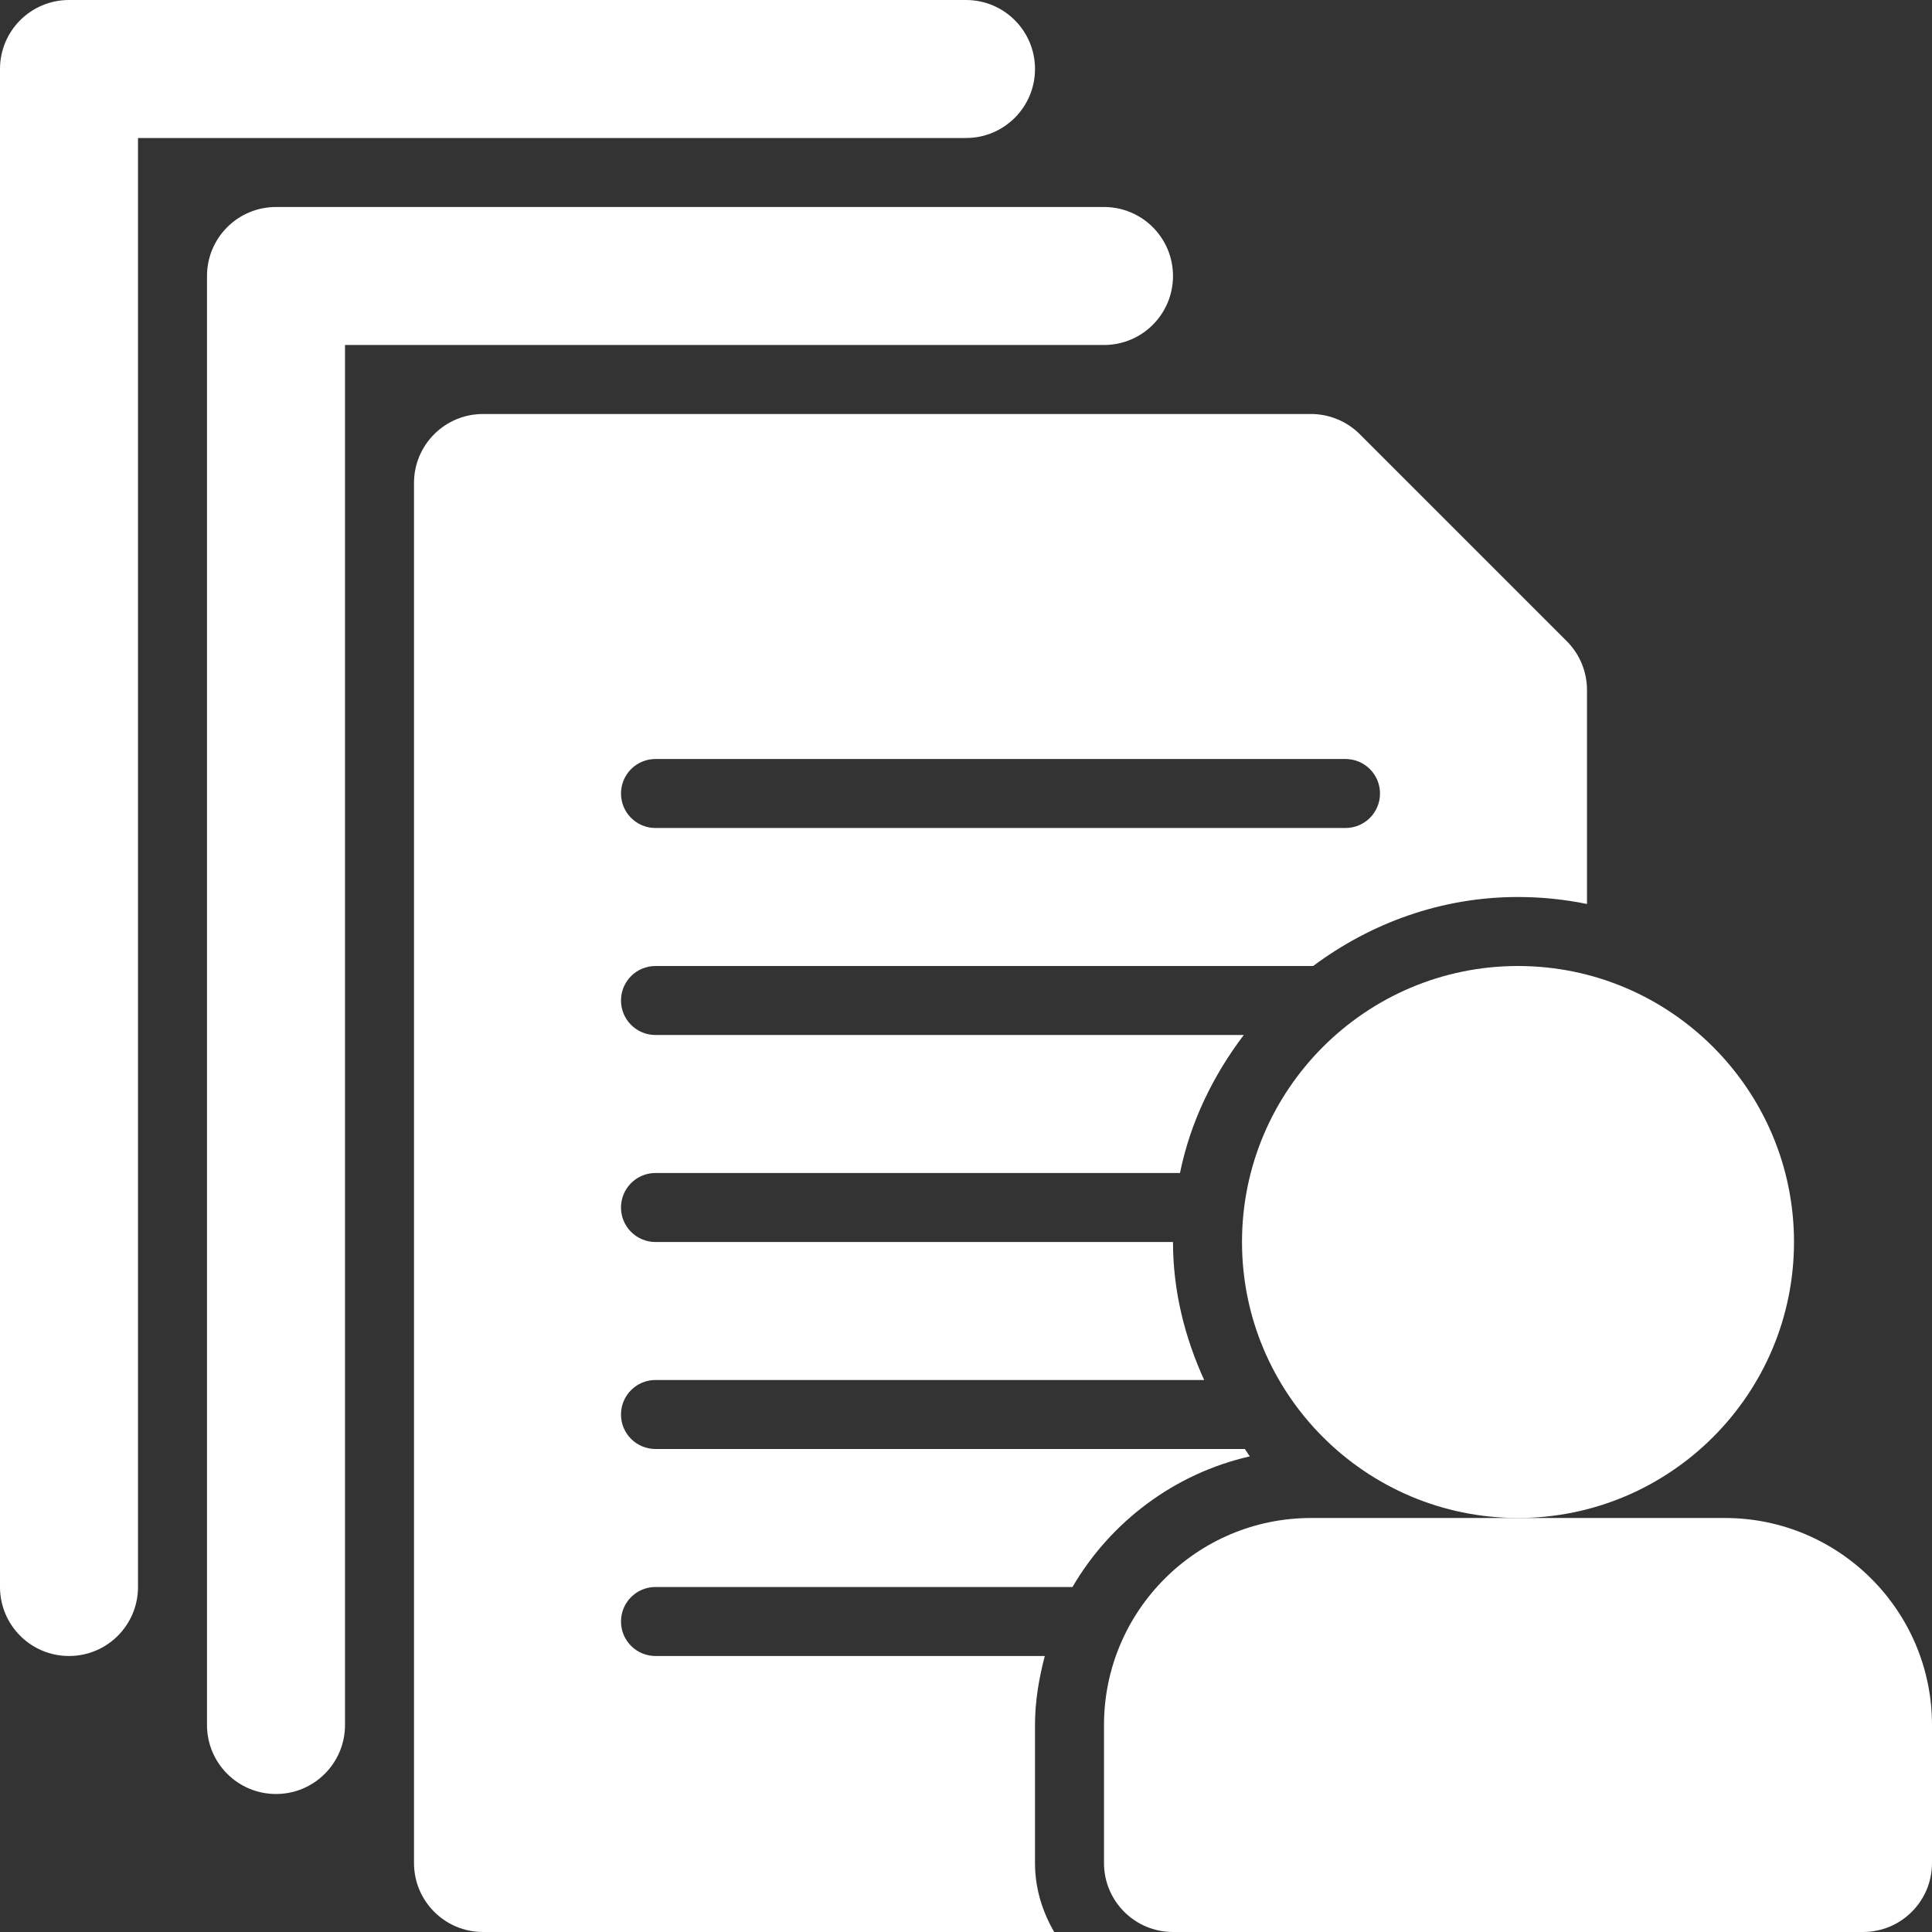
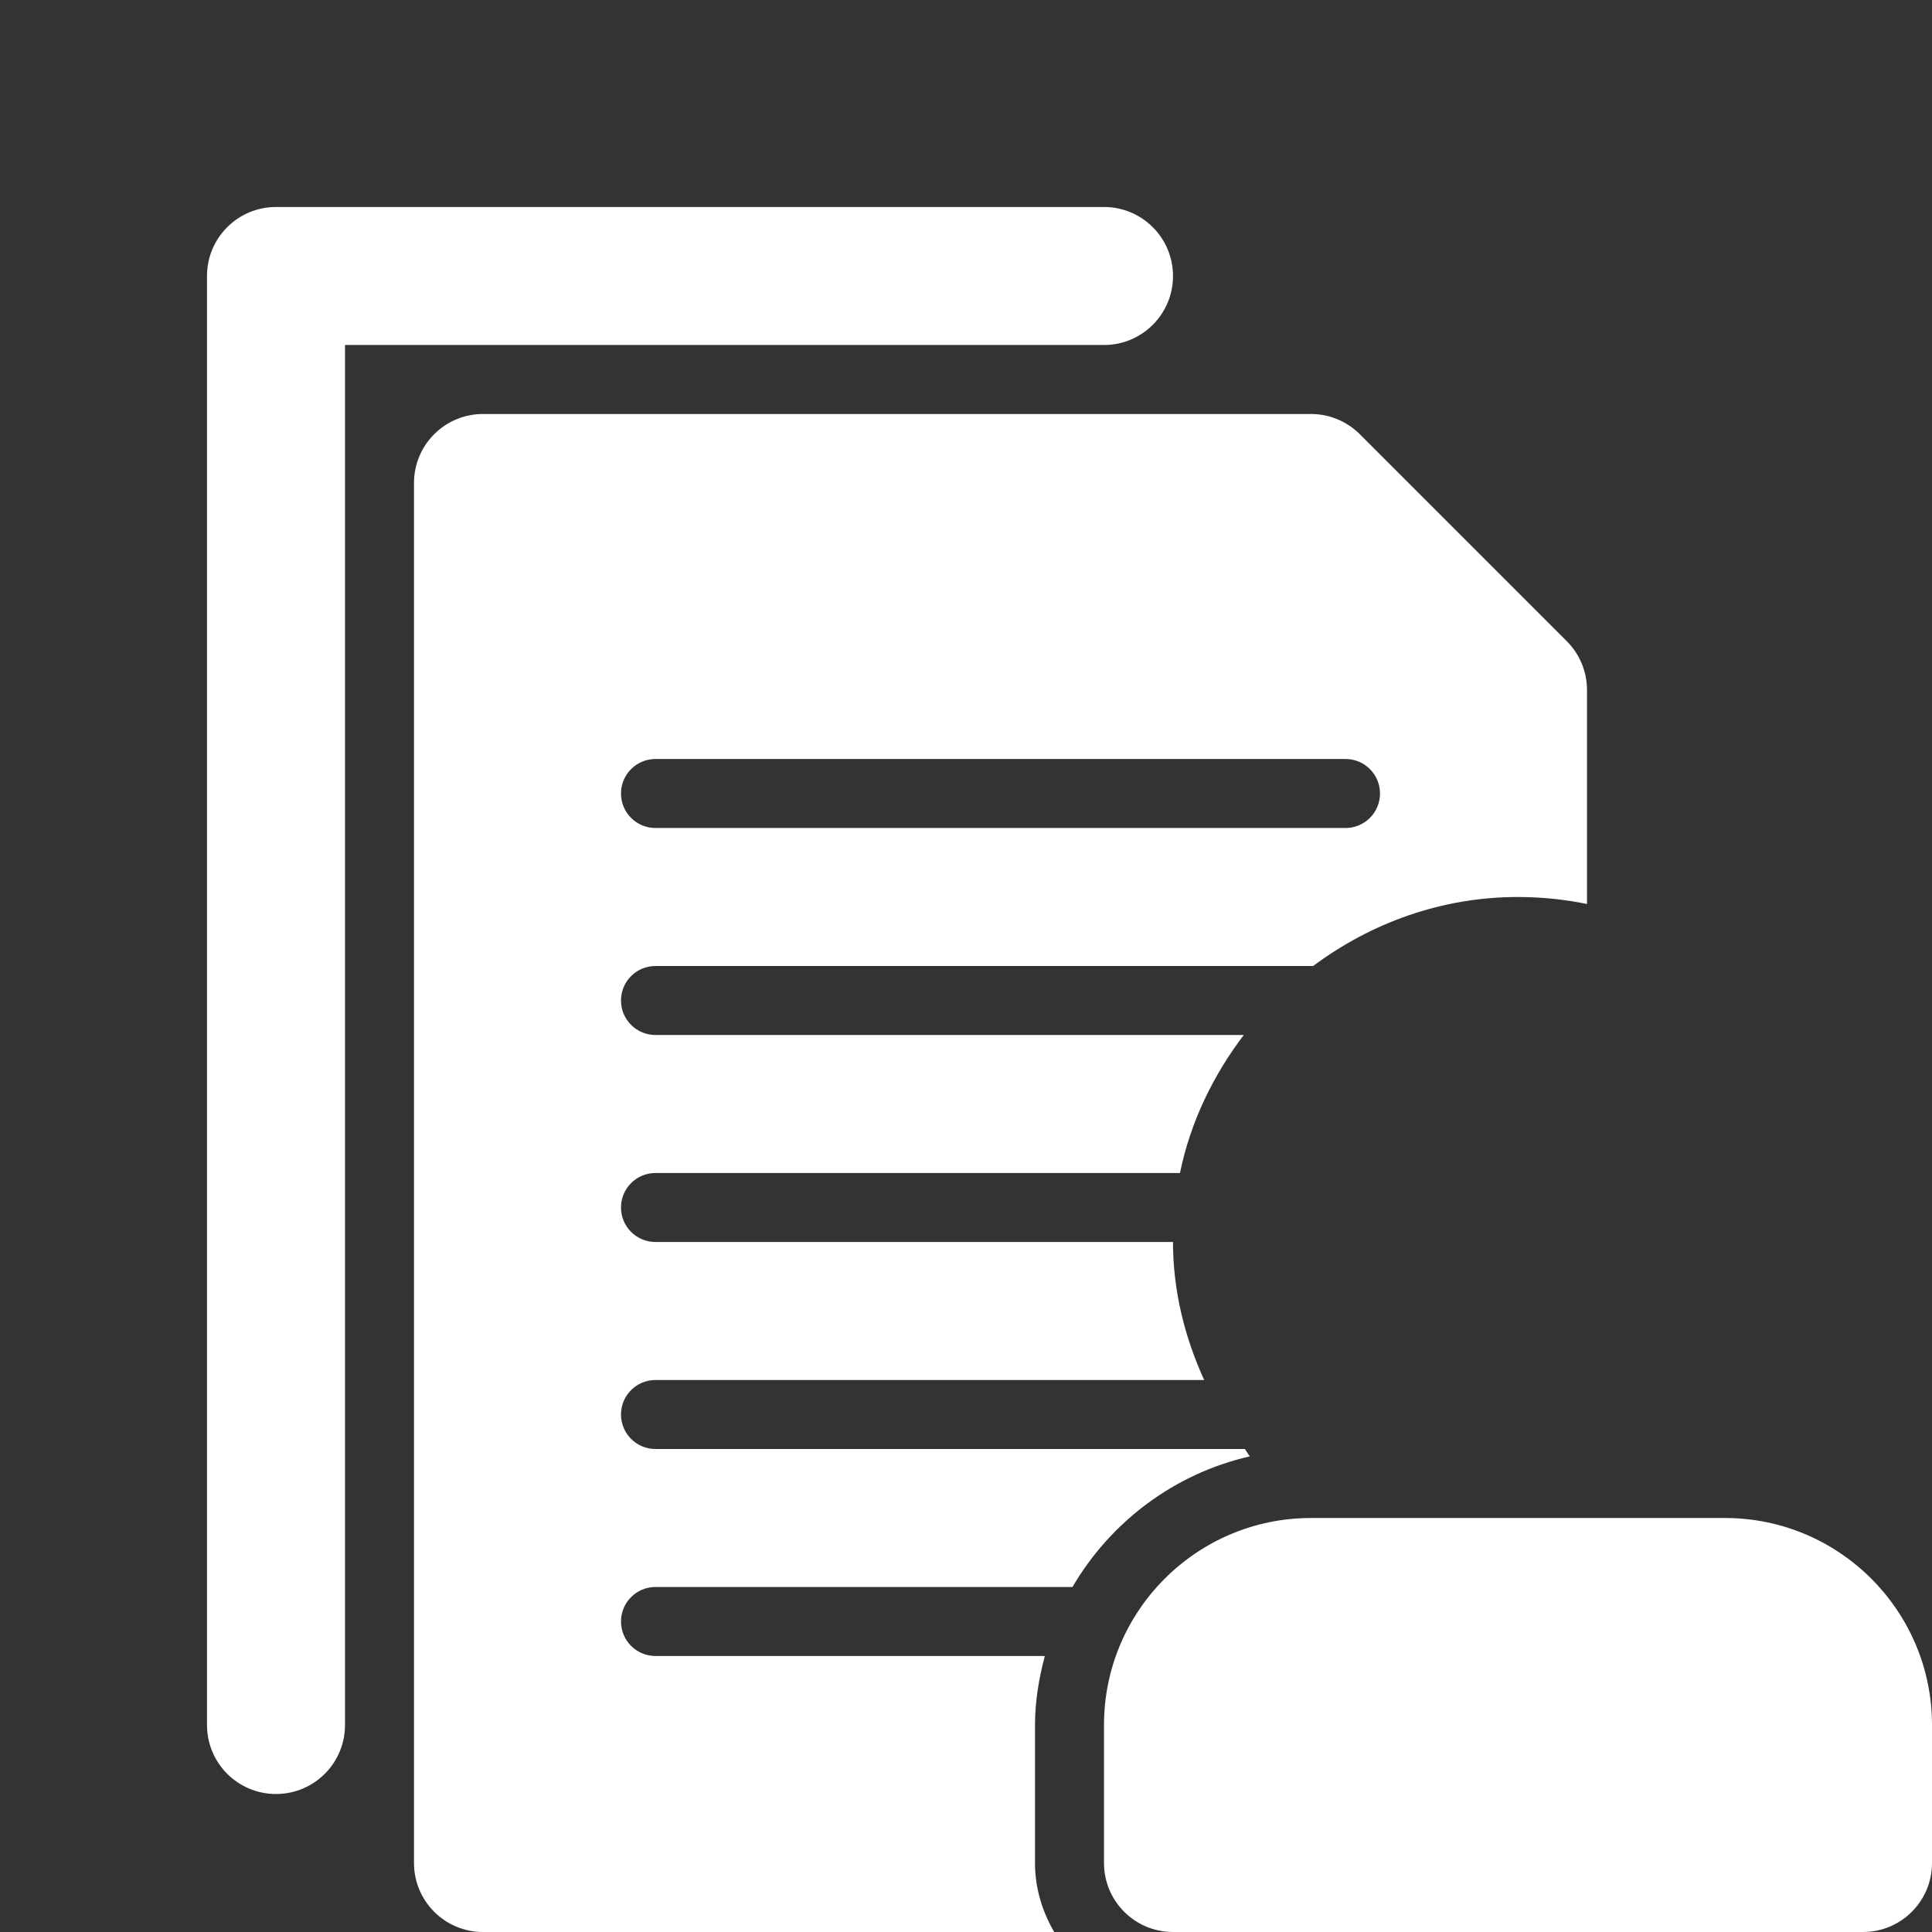
<svg xmlns="http://www.w3.org/2000/svg" width="70" height="70" viewBox="0 0 70 70" fill="none">
  <rect x="0" y="0" width="70" height="70" fill="#333333" stroke="none" />
-   <path d="M37.5 2.5C37.5 1.119 36.382 0 35 0H2.5C1.118 0 0 1.119 0 2.5V57.5C0 58.881 1.118 60 2.5 60C3.882 60 5 58.881 5 57.5V5H35C36.382 5 37.5 3.881 37.5 2.5Z" fill="white" />
  <path d="M42.5 10C42.5 8.619 41.382 7.5 40 7.5H10C8.618 7.5 7.5 8.619 7.5 10V62.5C7.5 63.881 8.618 65 10 65C11.382 65 12.5 63.881 12.5 62.5V12.5H40C41.382 12.5 42.5 11.381 42.5 10Z" fill="white" />
-   <path d="M65 45C65 39.486 60.515 35 55 35C49.485 35 45 39.486 45 45C45 50.514 49.485 55 55 55C60.515 55 65 50.514 65 45Z" fill="white" />
  <path d="M62.5 55H55H47.5C43.364 55 40 58.364 40 62.5V67.5C40 68.881 41.118 70 42.5 70H67.5C68.882 70 70 68.881 70 67.5V62.5C70 58.364 66.636 55 62.5 55Z" fill="white" />
  <path d="M23.75 57.5H38.858C40.235 55.142 42.545 53.391 45.284 52.767C45.217 52.683 45.167 52.585 45.102 52.5H23.75C23.059 52.5 22.5 51.941 22.5 51.25C22.5 50.559 23.059 50 23.75 50H43.629C42.933 48.467 42.5 46.794 42.5 45H23.75C23.059 45 22.5 44.441 22.5 43.75C22.5 43.059 23.059 42.5 23.75 42.5H42.753C43.132 40.641 43.958 38.961 45.064 37.5H23.75C23.059 37.5 22.5 36.941 22.5 36.25C22.5 35.559 23.059 35 23.75 35H47.577C49.659 33.45 52.211 32.5 55 32.5C55.856 32.5 56.692 32.588 57.5 32.753V25C57.5 24.337 57.236 23.701 56.768 23.232L49.268 15.732C48.799 15.264 48.164 15 47.5 15H17.5C16.118 15 15 16.119 15 17.5V67.5C15 68.881 16.118 70 17.5 70H38.196C37.765 69.262 37.5 68.415 37.5 67.5V62.5C37.5 61.632 37.645 60.803 37.855 60H23.75C23.059 60 22.5 59.441 22.5 58.75C22.5 58.059 23.059 57.5 23.75 57.5ZM23.75 27.5H48.75C49.441 27.5 50 28.059 50 28.75C50 29.441 49.441 30 48.75 30H23.75C23.059 30 22.5 29.441 22.5 28.75C22.5 28.059 23.059 27.5 23.75 27.5Z" fill="white" />
</svg>